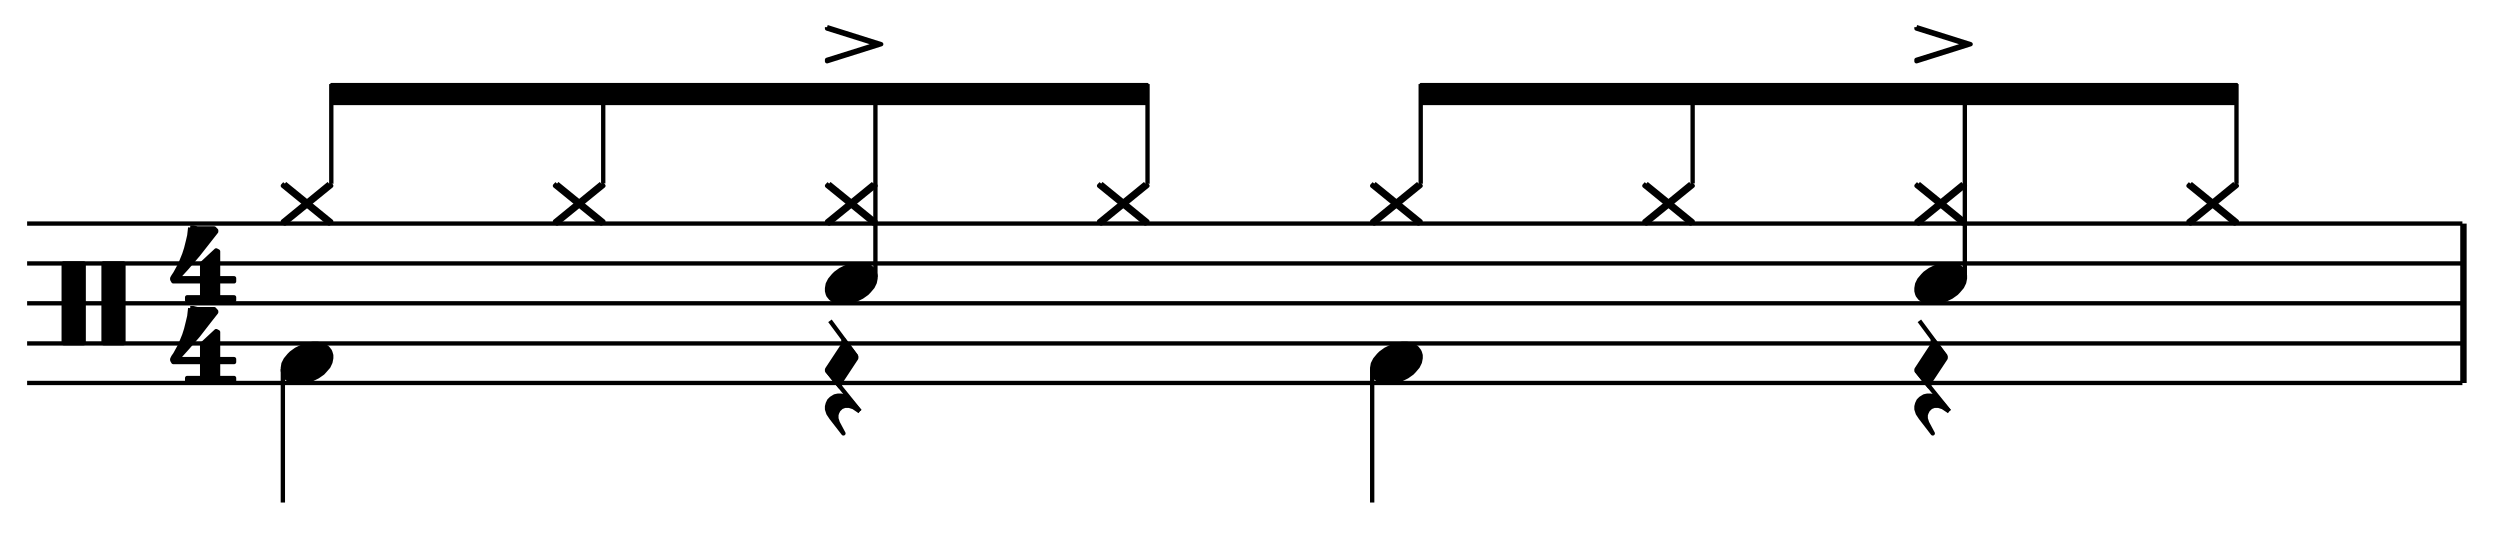
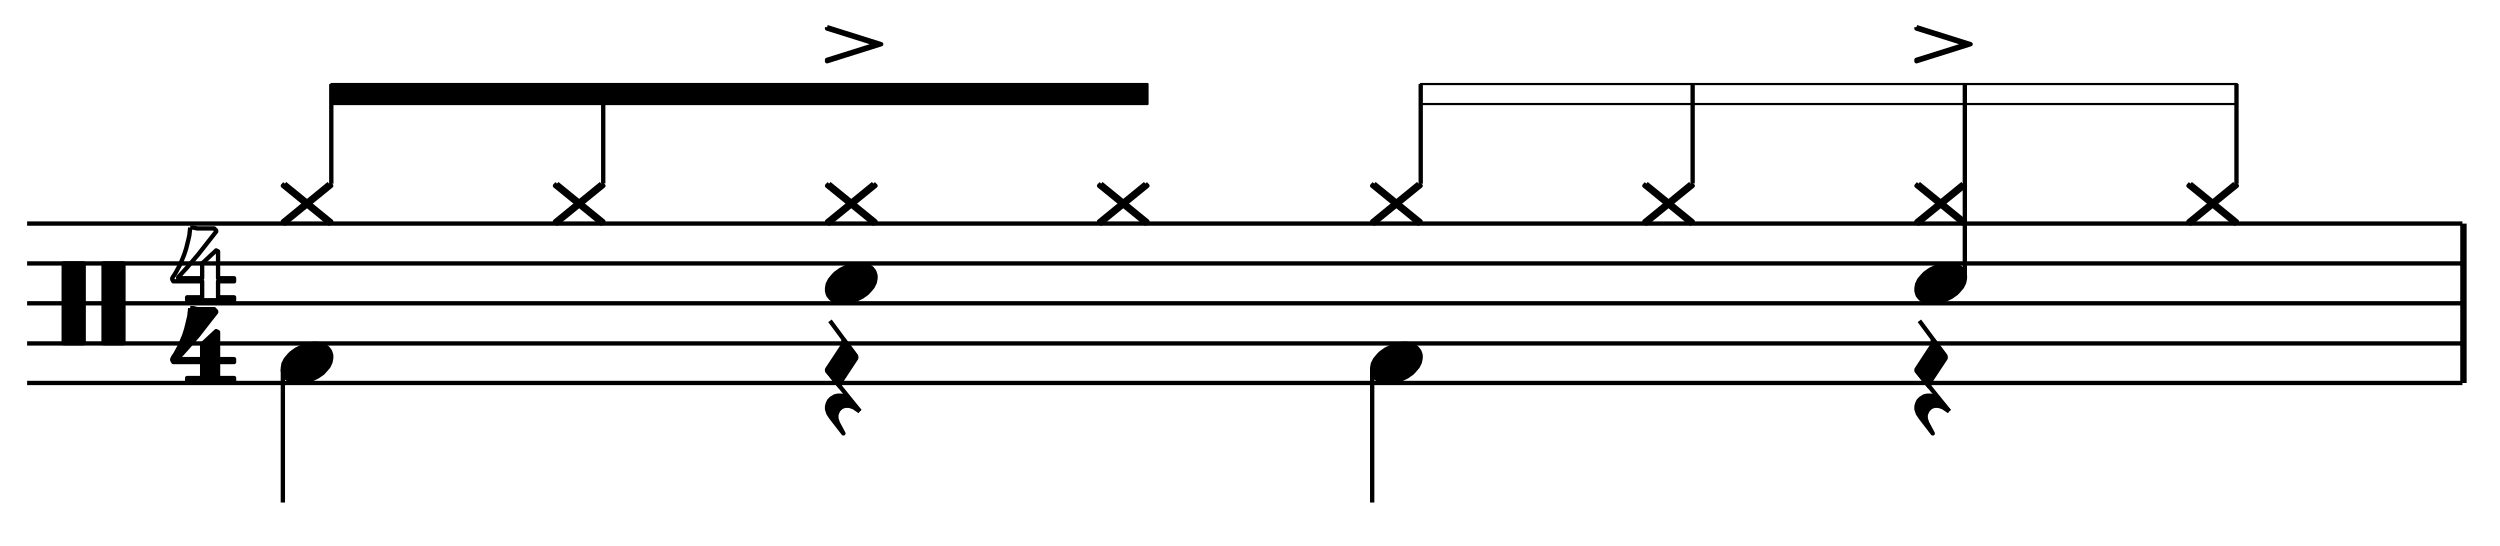
<svg xmlns="http://www.w3.org/2000/svg" id="Layer_1" data-name="Layer 1" viewBox="0 0 276.64 60.45">
  <defs>
    <style>.cls-1,.cls-3{fill:none;stroke:#000;stroke-linejoin:round;}.cls-1{stroke-width:0.48px;}.cls-2{fill-rule:evenodd;}.cls-3{stroke-width:0.24px;}</style>
  </defs>
  <title>basic-funk-for-drums-13</title>
  <path class="cls-1" d="M3,24.74H272.48M3,29.15H272.48M3,33.56H272.48M3,38H272.48M3,42.38H272.48" />
  <polyline class="cls-2" points="9.26 29.15 9.26 37.97 7.05 37.97 7.05 29.15 9.26 29.15 9.26 29.47" />
  <polyline class="cls-1" points="9.26 29.15 9.26 37.97 7.05 37.97 7.05 29.15 9.26 29.15 9.26 29.47" />
  <polyline class="cls-2" points="13.66 37.97 13.66 29.15 11.46 29.15 11.46 37.97 13.66 37.97 13.66 37.66" />
  <polyline class="cls-1" points="13.66 37.97 13.66 29.15 11.46 29.15 11.46 37.97 13.66 37.97 13.66 37.66" />
-   <polyline class="cls-2" points="21.05 25.18 20.95 26.06 20.82 26.62 20.6 27.5 20.39 28.15 19.94 29.26 19.4 30.25 19.18 30.58 19.06 30.79 19.06 30.92 19.18 31.13 22.37 31.13 22.37 32.9 20.71 32.9 20.71 33.22 25.9 33.22 25.9 32.9 24.13 32.9 24.13 31.13 25.9 31.13 25.9 30.79 24.13 30.79 24.13 27.82 23.92 27.71 22.37 29.15 22.37 30.79 19.72 30.79 19.72 30.68 20.71 29.59 21.94 28.15 23.14 26.62 23.92 25.63 23.92 25.5 23.7 25.28 21.83 25.28 21.38 25.18 21.05 25.18" />
  <polyline class="cls-1" points="21.05 25.18 20.95 26.06 20.82 26.62 20.6 27.5 20.39 28.15 19.94 29.26 19.4 30.25 19.18 30.58 19.06 30.79 19.06 30.92 19.18 31.13 22.37 31.13 22.37 32.9 20.71 32.9 20.71 33.22 25.9 33.22 25.9 32.9 24.13 32.9 24.13 31.13 25.9 31.13 25.9 30.79 24.13 30.79 24.13 27.82 23.92 27.71 22.37 29.15 22.37 30.79 19.72 30.79 19.72 30.68 20.71 29.59 21.94 28.15 23.14 26.62 23.92 25.63 23.92 25.5 23.7 25.28 21.83 25.28 21.38 25.18 21.05 25.18" />
  <polyline class="cls-2" points="21.05 34.1 20.95 34.99 20.82 35.54 20.6 36.43 20.39 37.09 19.94 38.19 19.4 39.18 19.18 39.5 19.06 39.74 19.06 39.85 19.18 40.06 22.37 40.06 22.37 41.83 20.71 41.83 20.71 42.15 25.9 42.15 25.9 41.83 24.13 41.83 24.13 40.06 25.9 40.06 25.9 39.74 24.13 39.74 24.13 36.75 23.92 36.64 22.37 38.08 22.37 39.74 19.72 39.74 19.72 39.61 20.71 38.51 21.94 37.09 23.14 35.54 23.92 34.55 23.92 34.45 23.7 34.21 21.83 34.21 21.38 34.1 21.05 34.1" />
  <polyline class="cls-1" points="21.05 34.1 20.95 34.99 20.82 35.54 20.6 36.43 20.39 37.09 19.94 38.19 19.4 39.18 19.18 39.5 19.06 39.74 19.06 39.85 19.18 40.06 22.37 40.06 22.37 41.83 20.71 41.83 20.71 42.15 25.9 42.15 25.9 41.83 24.13 41.83 24.13 40.06 25.9 40.06 25.9 39.74 24.13 39.74 24.13 36.75 23.92 36.64 22.37 38.08 22.37 39.74 19.72 39.74 19.72 39.61 20.71 38.51 21.94 37.09 23.14 35.54 23.92 34.55 23.92 34.45 23.7 34.21 21.83 34.21 21.38 34.1 21.05 34.1" />
  <polyline class="cls-2" points="32.78 42.29 33.34 42.29 33.82 42.21 34.52 41.97 35.15 41.66 35.71 41.27 35.93 41.03 36.34 40.56 36.56 40.09 36.65 39.63 36.65 39.31 36.56 39 36.49 38.83 36.25 38.52 35.93 38.28 35.78 38.2 35.54 38.13 35.15 38.05 34.6 38.05 34.13 38.13 33.65 38.28 33.41 38.37 32.78 38.68 32.24 39.07 32 39.31 31.61 39.78 31.37 40.25 31.3 40.71 31.3 41.03 31.37 41.34 31.45 41.51 31.69 41.82 32 42.06 32.15 42.14 32.39 42.21 32.78 42.29" />
  <polyline class="cls-1" points="32.78 42.29 33.34 42.29 33.82 42.21 34.52 41.97 35.15 41.66 35.71 41.27 35.93 41.03 36.34 40.56 36.56 40.09 36.65 39.63 36.65 39.31 36.56 39 36.49 38.83 36.25 38.52 35.93 38.28 35.78 38.2 35.54 38.13 35.15 38.05 34.6 38.05 34.13 38.13 33.65 38.28 33.41 38.37 32.78 38.68 32.24 39.07 32 39.31 31.61 39.78 31.37 40.25 31.3 40.71 31.3 41.03 31.37 41.34 31.45 41.51 31.69 41.82 32 42.06 32.15 42.14 32.39 42.21 32.78 42.29" />
  <line class="cls-1" x1="31.3" y1="40.84" x2="31.3" y2="55.61" />
-   <polyline class="cls-2" points="36.41 20.32 31.3 24.5 31.52 24.73 36.65 20.56 36.41 20.32" />
  <polyline class="cls-1" points="36.41 20.32 31.3 24.5 31.52 24.73 36.65 20.56 36.41 20.32" />
  <polyline class="cls-2" points="31.52 20.32 31.3 20.56 36.41 24.73 36.65 24.5 31.52 20.32" />
  <polyline class="cls-1" points="31.52 20.32 31.3 20.56 36.41 24.73 36.65 24.5 31.52 20.32" />
  <line class="cls-1" x1="36.66" y1="20.33" x2="36.66" y2="9.3" />
  <polyline class="cls-2" points="126.98 11.51 126.98 9.3 36.66 9.3 36.66 11.51 126.98 11.51 126.98 9.3" />
  <polyline class="cls-3" points="126.98 11.51 126.98 9.3 36.66 9.3 36.66 11.51 126.98 11.51 126.98 9.3" />
  <polyline class="cls-2" points="66.53 20.32 61.41 24.5 61.64 24.73 66.77 20.56 66.53 20.32" />
  <polyline class="cls-1" points="66.53 20.32 61.41 24.5 61.64 24.73 66.77 20.56 66.53 20.32" />
  <polyline class="cls-2" points="61.64 20.32 61.41 20.56 66.53 24.73 66.77 24.5 61.64 20.32" />
  <polyline class="cls-1" points="61.64 20.32 61.41 20.56 66.53 24.73 66.77 24.5 61.64 20.32" />
  <path class="cls-1" d="M91.52,41l3.62,4.5m-3.3-10,2.91,3.93m-28-19.13V9.3" />
  <polyline class="cls-2" points="93.33 37.57 93.33 38.13 91.52 40.88 91.52 41.03 92.94 42.77 92.94 42.38 94.75 39.63 94.75 39.46 93.33 37.57" />
  <polyline class="cls-1" points="93.33 37.57 93.33 38.13 91.52 40.88 91.52 41.03 92.94 42.77 92.94 42.38 94.75 39.63 94.75 39.46 93.33 37.57" />
  <polyline class="cls-2" points="95.14 45.52 94.44 45.05 93.96 44.9 93.49 44.9 93.1 45.05 92.78 45.36 92.62 45.68 92.55 45.92 92.55 46.31 92.7 46.78 93.33 47.96 91.99 46.23 91.67 45.75 91.52 45.29 91.52 44.97 91.6 44.66 91.75 44.34 91.99 44.1 92.38 43.86 92.7 43.79 93.1 43.79 93.41 43.86 93.73 44.03 94.19 44.42 95.14 45.52" />
  <polyline class="cls-1" points="95.14 45.52 94.44 45.05 93.96 44.9 93.49 44.9 93.1 45.05 92.78 45.36 92.62 45.68 92.55 45.92 92.55 46.31 92.7 46.78 93.33 47.96 91.99 46.23 91.67 45.75 91.52 45.29 91.52 44.97 91.6 44.66 91.75 44.34 91.99 44.1 92.38 43.86 92.7 43.79 93.1 43.79 93.41 43.86 93.73 44.03 94.19 44.42 95.14 45.52" />
  <polyline class="cls-2" points="93.01 33.47 93.56 33.47 94.04 33.39 94.75 33.15 95.38 32.84 95.93 32.45 96.16 32.21 96.56 31.74 96.79 31.27 96.88 30.81 96.88 30.49 96.79 30.18 96.72 30.01 96.48 29.7 96.16 29.46 96.01 29.39 95.77 29.31 95.38 29.23 94.83 29.23 94.36 29.31 93.88 29.46 93.64 29.55 93.01 29.86 92.47 30.25 92.23 30.49 91.84 30.96 91.6 31.43 91.52 31.89 91.52 32.21 91.6 32.52 91.67 32.69 91.92 33 92.23 33.24 92.38 33.32 92.62 33.39 93.01 33.47" />
  <polyline class="cls-1" points="93.01 33.47 93.56 33.47 94.04 33.39 94.75 33.15 95.38 32.84 95.93 32.45 96.16 32.21 96.56 31.74 96.79 31.27 96.88 30.81 96.88 30.49 96.79 30.18 96.72 30.01 96.48 29.7 96.16 29.46 96.01 29.39 95.77 29.31 95.38 29.23 94.83 29.23 94.36 29.31 93.88 29.46 93.64 29.55 93.01 29.86 92.47 30.25 92.23 30.49 91.84 30.96 91.6 31.43 91.52 31.89 91.52 32.21 91.6 32.52 91.67 32.69 91.92 33 92.23 33.24 92.38 33.32 92.62 33.39 93.01 33.47" />
  <polyline class="cls-2" points="91.52 3 97.51 4.89 91.52 6.78 91.52 6.62 97.03 4.89 91.52 3.16 91.52 3" />
  <polyline class="cls-1" points="91.52 3 97.51 4.89 91.52 6.78 91.52 6.62 97.03 4.89 91.52 3.16 91.52 3" />
-   <line class="cls-1" x1="96.87" y1="30.68" x2="96.87" y2="9.3" />
  <polyline class="cls-2" points="96.64 20.32 91.52 24.5 91.75 24.73 96.88 20.56 96.64 20.32" />
  <polyline class="cls-1" points="96.64 20.32 91.52 24.5 91.75 24.73 96.88 20.56 96.64 20.32" />
  <polyline class="cls-2" points="91.75 20.32 91.52 20.56 96.64 24.73 96.88 24.5 91.75 20.32" />
  <polyline class="cls-1" points="91.75 20.32 91.52 20.56 96.64 24.73 96.88 24.5 91.75 20.32" />
  <polyline class="cls-2" points="126.74 20.32 121.62 24.5 121.85 24.73 126.97 20.56 126.74 20.32" />
  <polyline class="cls-1" points="126.74 20.32 121.62 24.5 121.85 24.73 126.97 20.56 126.74 20.32" />
  <polyline class="cls-2" points="121.85 20.32 121.62 20.56 126.74 24.73 126.97 24.5 121.85 20.32" />
  <polyline class="cls-1" points="121.85 20.32 121.62 20.56 126.74 24.73 126.97 24.5 121.85 20.32" />
-   <line class="cls-1" x1="126.98" y1="20.33" x2="126.98" y2="9.3" />
  <polyline class="cls-2" points="153.33 42.29 153.88 42.29 154.36 42.21 155.07 41.97 155.7 41.66 156.25 41.27 156.48 41.03 156.88 40.56 157.11 40.09 157.2 39.63 157.2 39.31 157.11 39 157.03 38.83 156.79 38.52 156.48 38.28 156.33 38.2 156.09 38.13 155.7 38.05 155.14 38.05 154.68 38.13 154.2 38.28 153.96 38.37 153.33 38.68 152.79 39.07 152.55 39.31 152.16 39.78 151.92 40.25 151.84 40.71 151.84 41.03 151.92 41.34 151.99 41.51 152.23 41.82 152.55 42.06 152.7 42.14 152.94 42.21 153.33 42.29" />
  <polyline class="cls-1" points="153.33 42.29 153.88 42.29 154.36 42.21 155.07 41.97 155.7 41.66 156.25 41.27 156.48 41.03 156.88 40.56 157.11 40.09 157.2 39.63 157.2 39.31 157.11 39 157.03 38.83 156.79 38.52 156.48 38.28 156.33 38.2 156.09 38.13 155.7 38.05 155.14 38.05 154.68 38.13 154.2 38.28 153.96 38.37 153.33 38.68 152.79 39.07 152.55 39.31 152.16 39.78 151.92 40.25 151.84 40.71 151.84 41.03 151.92 41.34 151.99 41.51 152.23 41.82 152.55 42.06 152.7 42.14 152.94 42.21 153.33 42.29" />
  <line class="cls-1" x1="151.84" y1="40.84" x2="151.84" y2="55.61" />
  <polyline class="cls-2" points="156.96 20.32 151.84 24.5 152.07 24.73 157.2 20.56 156.96 20.32" />
  <polyline class="cls-1" points="156.96 20.32 151.84 24.5 152.07 24.73 157.2 20.56 156.96 20.32" />
  <polyline class="cls-2" points="152.07 20.32 151.84 20.56 156.96 24.73 157.2 24.5 152.07 20.32" />
  <polyline class="cls-1" points="152.07 20.32 151.84 20.56 156.96 24.73 157.2 24.5 152.07 20.32" />
  <line class="cls-1" x1="157.21" y1="20.33" x2="157.21" y2="9.3" />
-   <polyline class="cls-2" points="247.53 11.51 247.53 9.3 157.21 9.3 157.21 11.51 247.53 11.51 247.53 9.3" />
  <polyline class="cls-3" points="247.53 11.51 247.53 9.3 157.21 9.3 157.21 11.51 247.53 11.51 247.53 9.3" />
  <polyline class="cls-2" points="187.07 20.32 181.96 24.5 182.18 24.73 187.31 20.56 187.07 20.32" />
  <polyline class="cls-1" points="187.07 20.32 181.96 24.5 182.18 24.73 187.31 20.56 187.07 20.32" />
  <polyline class="cls-2" points="182.18 20.32 181.96 20.56 187.07 24.73 187.31 24.5 182.18 20.32" />
  <polyline class="cls-1" points="182.18 20.32 181.96 20.56 187.07 24.73 187.31 24.5 182.18 20.32" />
  <path class="cls-1" d="M212.07,41l3.62,4.5m-3.3-10,2.91,3.93m-28-19.13V9.3" />
  <polyline class="cls-2" points="213.87 37.57 213.87 38.13 212.07 40.88 212.07 41.03 213.48 42.77 213.48 42.38 215.3 39.63 215.3 39.46 213.87 37.57" />
  <polyline class="cls-1" points="213.87 37.57 213.87 38.13 212.07 40.88 212.07 41.03 213.48 42.77 213.48 42.38 215.3 39.63 215.3 39.46 213.87 37.57" />
  <polyline class="cls-2" points="215.69 45.52 214.98 45.05 214.5 44.9 214.04 44.9 213.65 45.05 213.33 45.36 213.17 45.68 213.09 45.92 213.09 46.31 213.24 46.78 213.87 47.96 212.54 46.23 212.22 45.75 212.07 45.29 212.07 44.97 212.15 44.66 212.3 44.34 212.54 44.1 212.93 43.86 213.24 43.79 213.65 43.79 213.96 43.86 214.28 44.03 214.74 44.42 215.69 45.52" />
  <polyline class="cls-1" points="215.69 45.52 214.98 45.05 214.5 44.9 214.04 44.9 213.65 45.05 213.33 45.36 213.17 45.68 213.09 45.92 213.09 46.31 213.24 46.78 213.87 47.96 212.54 46.23 212.22 45.75 212.07 45.29 212.07 44.97 212.15 44.66 212.3 44.34 212.54 44.1 212.93 43.86 213.24 43.79 213.65 43.79 213.96 43.86 214.28 44.03 214.74 44.42 215.69 45.52" />
  <polyline class="cls-2" points="213.56 33.47 214.11 33.47 214.59 33.39 215.3 33.15 215.93 32.84 216.48 32.45 216.71 32.21 217.11 31.74 217.34 31.27 217.43 30.81 217.43 30.49 217.34 30.18 217.26 30.01 217.02 29.7 216.71 29.46 216.56 29.39 216.32 29.31 215.93 29.23 215.37 29.23 214.91 29.31 214.43 29.46 214.19 29.55 213.56 29.86 213.01 30.25 212.78 30.49 212.38 30.96 212.15 31.43 212.07 31.89 212.07 32.21 212.15 32.52 212.22 32.69 212.46 33 212.78 33.24 212.93 33.32 213.17 33.39 213.56 33.47" />
  <polyline class="cls-1" points="213.56 33.47 214.11 33.47 214.59 33.39 215.3 33.15 215.93 32.84 216.48 32.45 216.71 32.21 217.11 31.74 217.34 31.27 217.43 30.81 217.43 30.49 217.34 30.18 217.26 30.01 217.02 29.7 216.71 29.46 216.56 29.39 216.32 29.31 215.93 29.23 215.37 29.23 214.91 29.31 214.43 29.46 214.19 29.55 213.56 29.86 213.01 30.25 212.78 30.49 212.38 30.96 212.15 31.43 212.07 31.89 212.07 32.21 212.15 32.52 212.22 32.69 212.46 33 212.78 33.24 212.93 33.32 213.17 33.39 213.56 33.47" />
  <polyline class="cls-2" points="212.07 3 218.06 4.89 212.07 6.78 212.07 6.62 217.58 4.89 212.07 3.16 212.07 3" />
  <polyline class="cls-1" points="212.07 3 218.06 4.89 212.07 6.78 212.07 6.62 217.58 4.89 212.07 3.16 212.07 3" />
  <line class="cls-1" x1="217.42" y1="30.68" x2="217.42" y2="9.3" />
  <polyline class="cls-2" points="217.19 20.32 212.07 24.5 212.3 24.73 217.43 20.56 217.19 20.32" />
  <polyline class="cls-1" points="217.19 20.32 212.07 24.5 212.3 24.73 217.43 20.56 217.19 20.32" />
  <polyline class="cls-2" points="212.3 20.32 212.07 20.56 217.19 24.73 217.43 24.5 212.3 20.32" />
  <polyline class="cls-1" points="212.3 20.32 212.07 20.56 217.19 24.73 217.43 24.5 212.3 20.32" />
  <polyline class="cls-2" points="247.28 20.32 242.17 24.5 242.39 24.73 247.52 20.56 247.28 20.32" />
  <polyline class="cls-1" points="247.28 20.32 242.17 24.5 242.39 24.73 247.52 20.56 247.28 20.32" />
  <polyline class="cls-2" points="242.39 20.32 242.17 20.56 247.28 24.73 247.52 24.5 242.39 20.32" />
  <polyline class="cls-1" points="242.39 20.32 242.17 20.56 247.28 24.73 247.52 24.5 242.39 20.32" />
  <path class="cls-1" d="M272.71,42.38V24.74m-.23,17.64V24.74m-25-4.41V9.3" />
</svg>